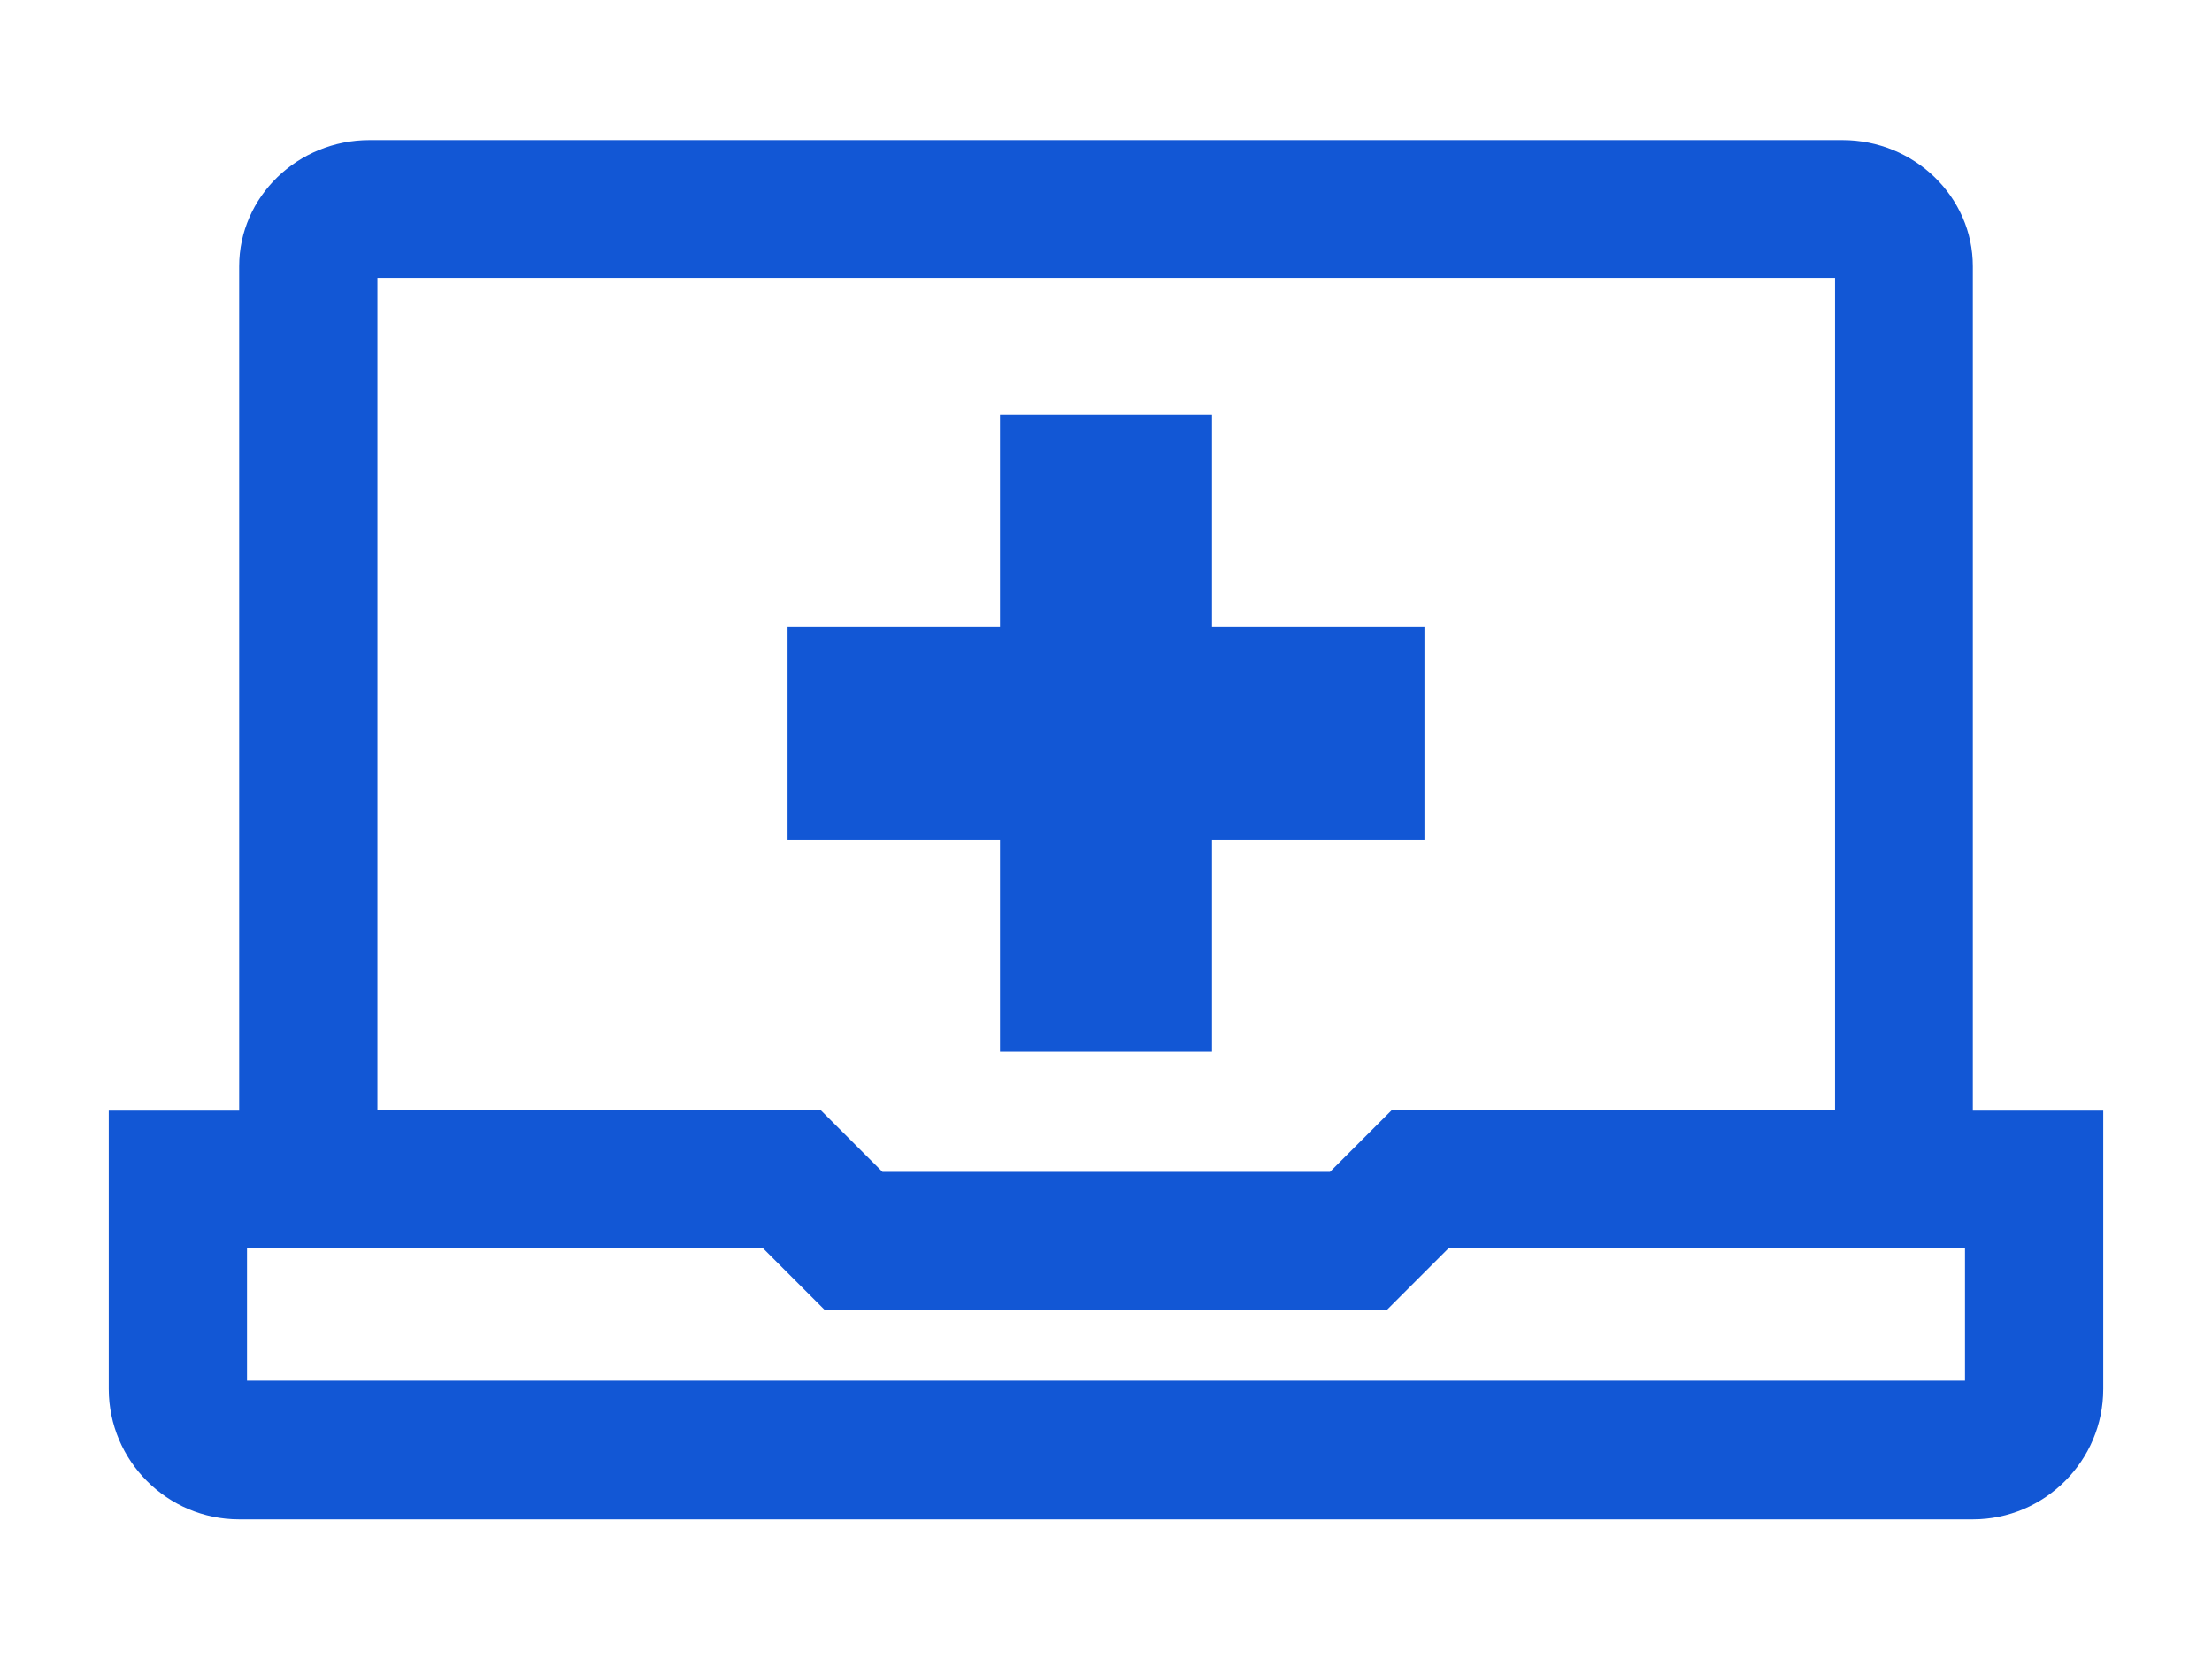
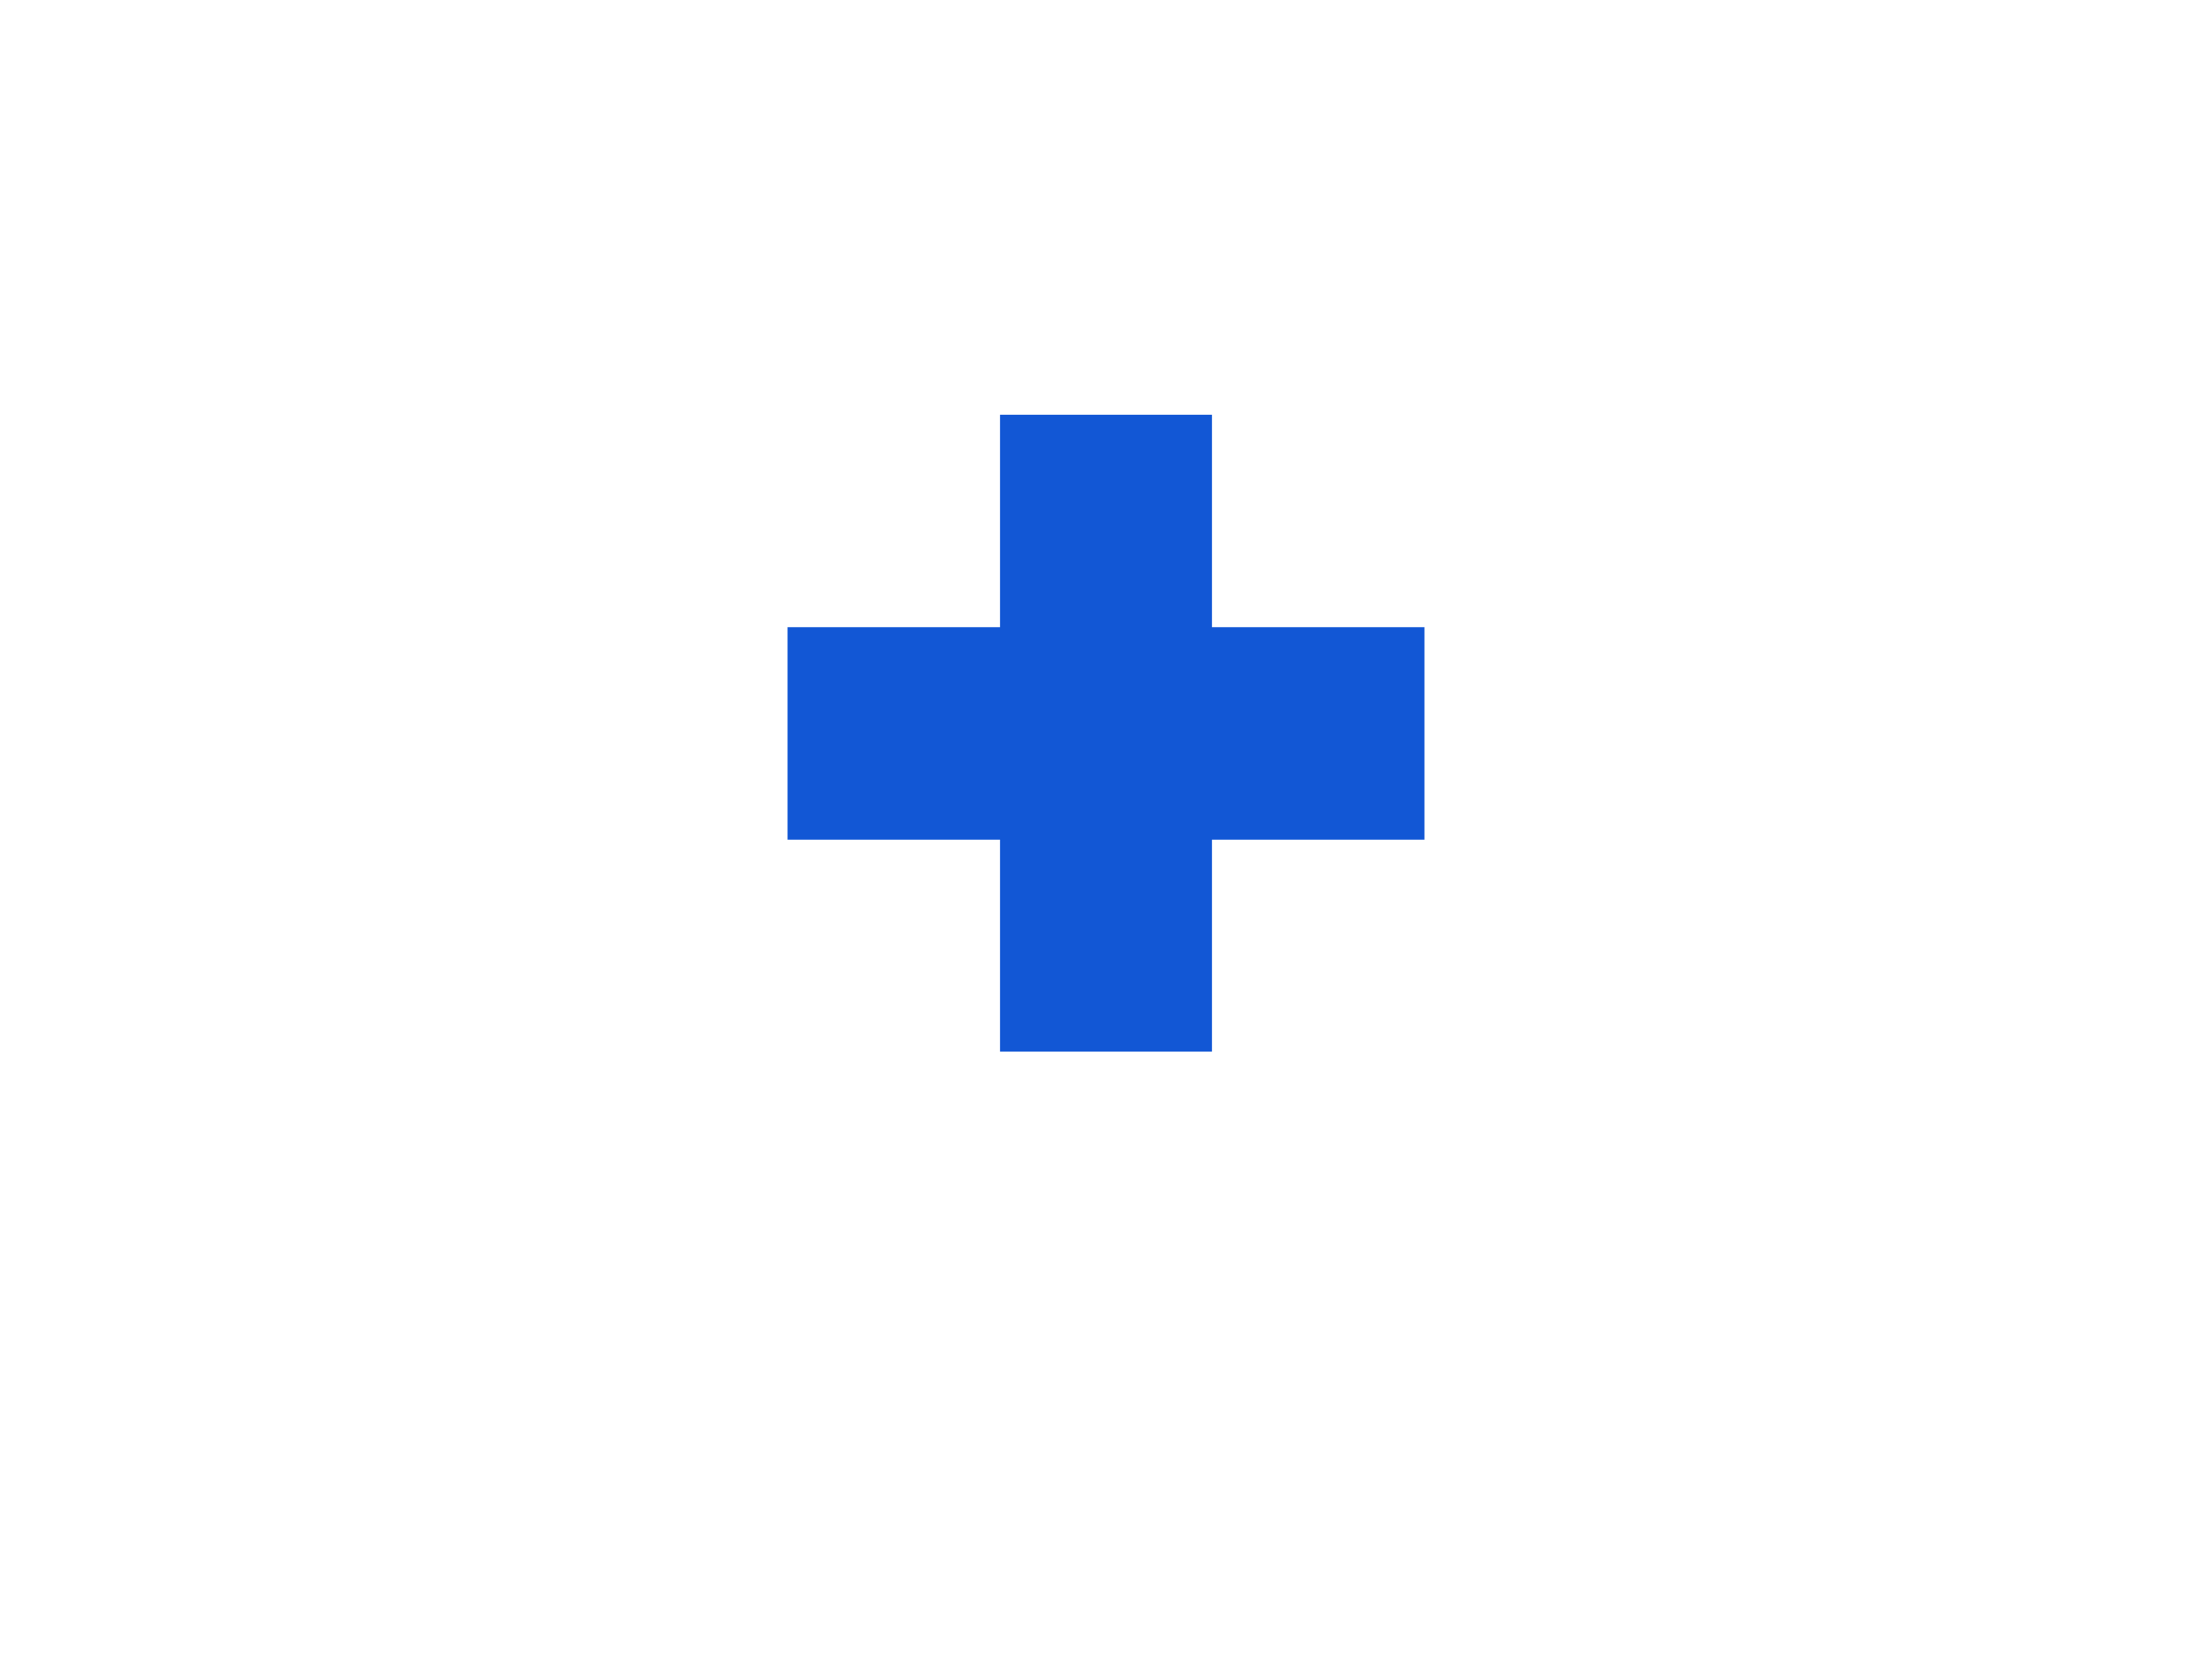
<svg xmlns="http://www.w3.org/2000/svg" id="Layer_1" viewBox="0 0 48 36">
  <defs>
    <style>.cls-1{fill:#1257d5;}</style>
  </defs>
  <polygon class="cls-1" points="21.7 22.82 26.3 22.82 26.3 18.22 30.91 18.22 30.91 13.61 26.3 13.61 26.3 9 21.7 9 21.7 13.61 17.09 13.61 17.09 18.22 21.7 18.22 21.7 22.82" />
-   <path class="cls-1" d="m42.81,24.09V5.78c0-1.51-1.27-2.74-2.83-2.74H8.02c-1.56,0-2.83,1.23-2.83,2.74v18.32h-2.83v6.04c0,1.56,1.27,2.83,2.83,2.83h37.62c1.56,0,2.83-1.27,2.83-2.83v-6.04h-2.83ZM8.19,6.03h31.63v18.06h-9.62l-1.34,1.34h-9.71l-1.34-1.34h-9.62V6.03Zm34.46,23.93H5.36v-2.87h11.2l1.34,1.34h12.19l1.34-1.34h11.21v2.87Z" />
</svg>